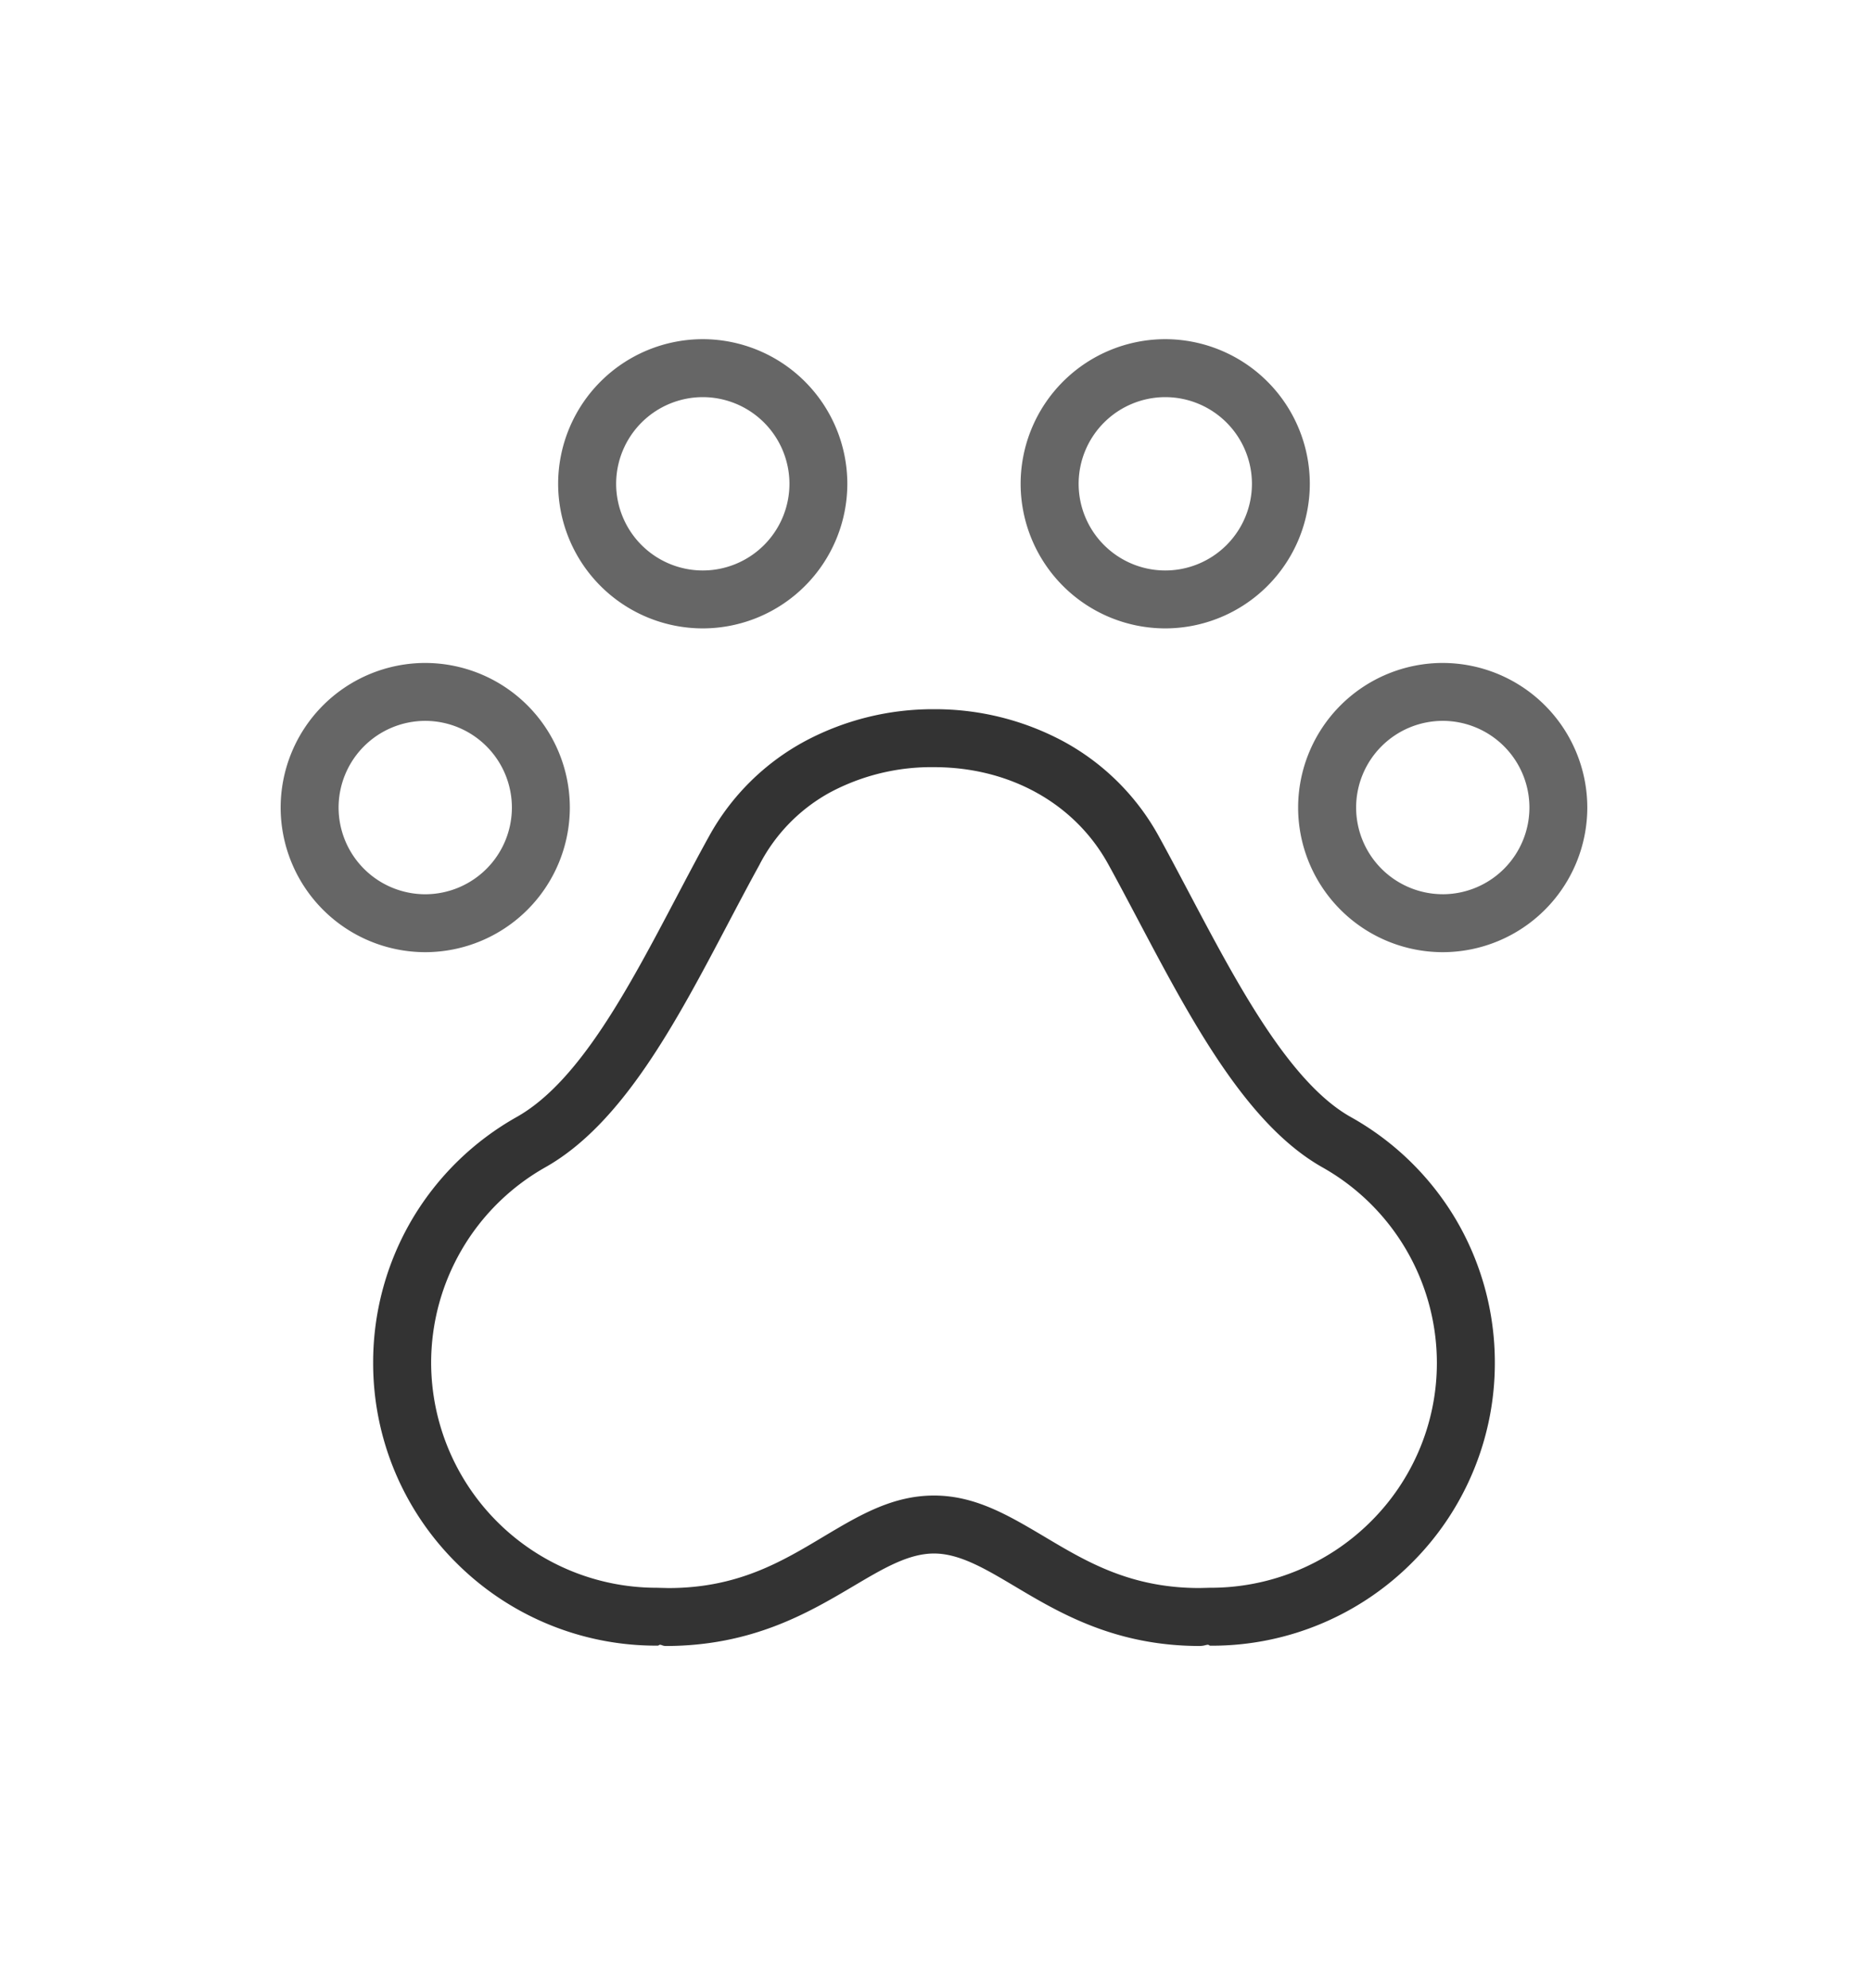
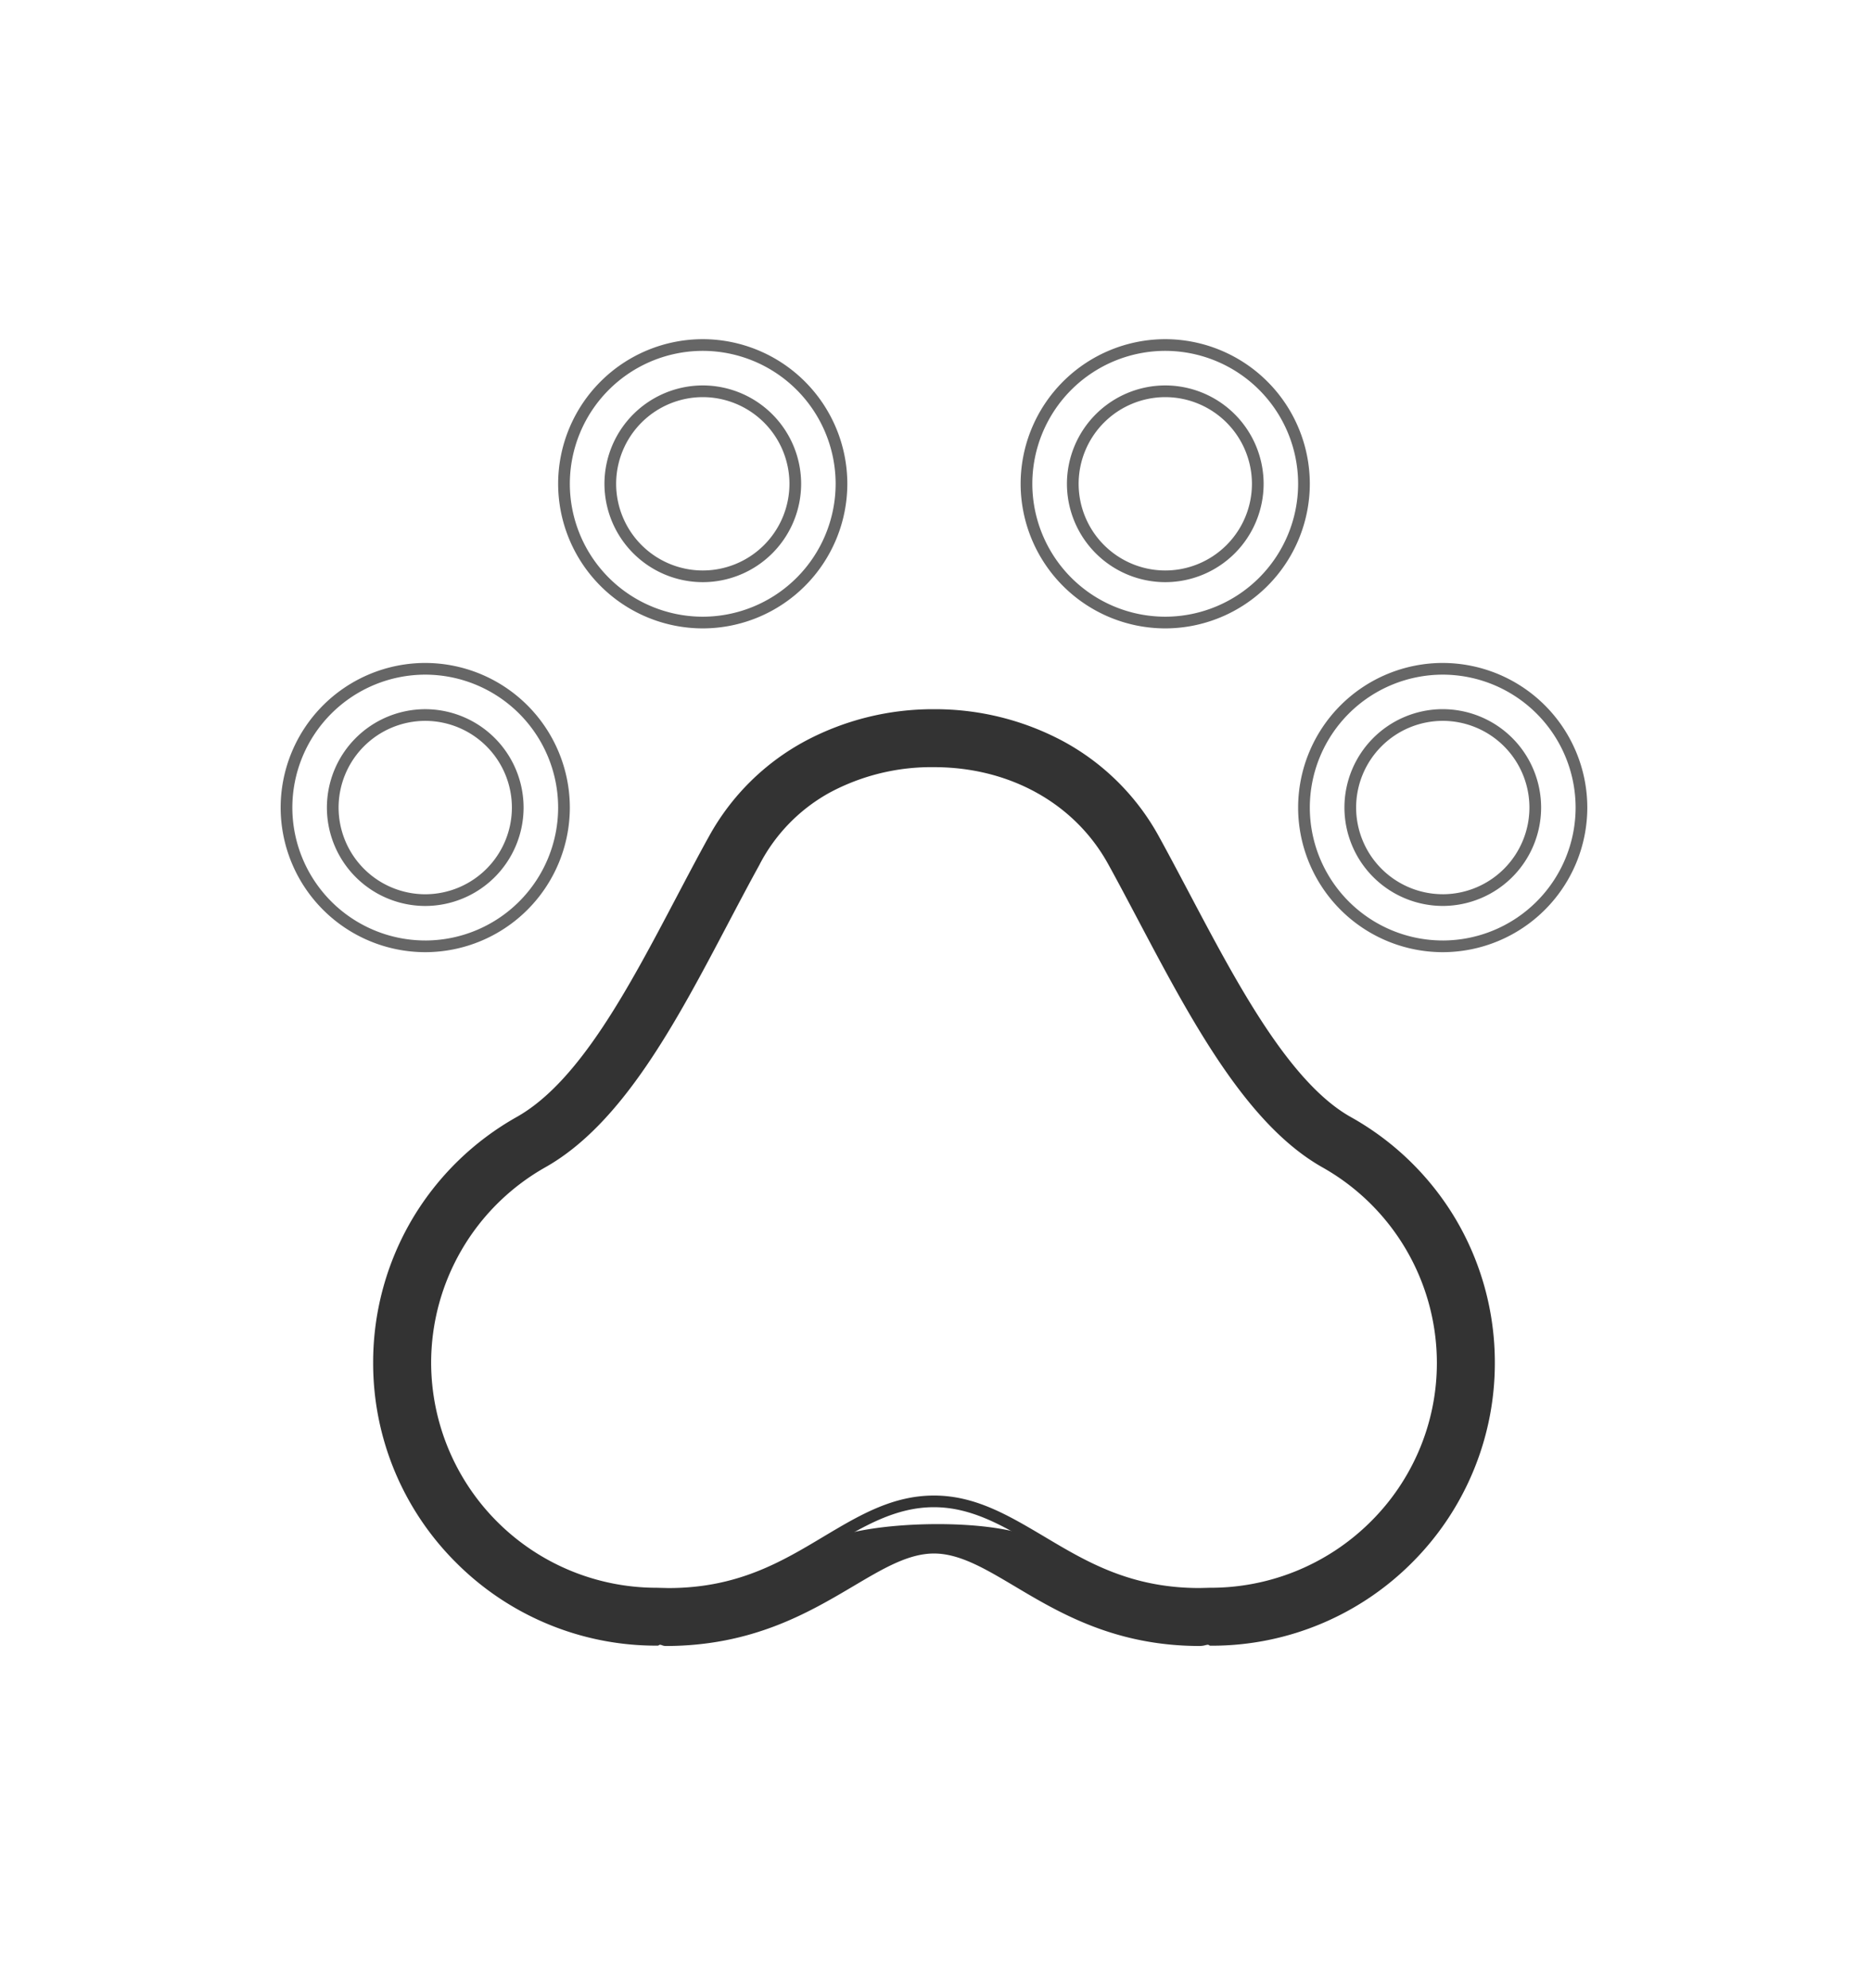
<svg xmlns="http://www.w3.org/2000/svg" width="160" height="170" viewBox="0 0 160 170" class="replace">
  <defs>
    <clipPath id="clip-tierversicherung">
      <rect width="160" height="170" />
    </clipPath>
  </defs>
  <g id="tierversicherung" clip-path="url(#clip-tierversicherung)">
    <g id="Gruppe_4780" data-name="Gruppe 4780" transform="translate(-3 2.241)">
-       <path id="Pfad_10505" data-name="Pfad 10505" d="M35.6-73.77A11.868,11.868,0,0,0,47.46-85.635,11.868,11.868,0,0,0,35.6-97.5,11.868,11.868,0,0,0,23.73-85.635,11.868,11.868,0,0,0,35.6-73.77Zm0-19.775a7.921,7.921,0,0,1,7.91,7.913,7.919,7.919,0,0,1-7.91,7.91,7.921,7.921,0,0,1-7.91-7.91,7.927,7.927,0,0,1,7.91-7.913ZM23.73-57.95A11.868,11.868,0,0,0,11.865-69.815,11.868,11.868,0,0,0,0-57.95,11.868,11.868,0,0,0,11.865-46.085,11.868,11.868,0,0,0,23.73-57.95Zm-19.775,0a7.921,7.921,0,0,1,7.91-7.913,7.921,7.921,0,0,1,7.91,7.913,7.921,7.921,0,0,1-7.91,7.913A7.913,7.913,0,0,1,3.955-57.95Zm71.19-15.82A11.868,11.868,0,0,0,87.01-85.635,11.868,11.868,0,0,0,75.145-97.5,11.868,11.868,0,0,0,63.28-85.635,11.868,11.868,0,0,0,75.145-73.77Zm0-19.775a7.921,7.921,0,0,1,7.91,7.913,7.919,7.919,0,0,1-7.91,7.91,7.921,7.921,0,0,1-7.91-7.91A7.927,7.927,0,0,1,75.145-93.545Zm23.73,23.73A11.868,11.868,0,0,0,87.01-57.95,11.868,11.868,0,0,0,98.875-46.085,11.868,11.868,0,0,0,110.74-57.95,11.868,11.868,0,0,0,98.875-69.815Zm0,19.775a7.921,7.921,0,0,1-7.91-7.913,7.921,7.921,0,0,1,7.91-7.912,7.921,7.921,0,0,1,7.91,7.912A7.927,7.927,0,0,1,98.875-50.04Z" transform="translate(27.5 124.76)" fill="#666" />
      <path id="Pfad_10505_-_Kontur" data-name="Pfad 10505 - Kontur" d="M35.6-98A12.379,12.379,0,0,1,47.96-85.635,12.379,12.379,0,0,1,35.6-73.27,12.379,12.379,0,0,1,23.23-85.635,12.379,12.379,0,0,1,35.6-98Zm0,23.73A11.378,11.378,0,0,0,46.96-85.635,11.378,11.378,0,0,0,35.6-97,11.378,11.378,0,0,0,24.23-85.635,11.378,11.378,0,0,0,35.6-74.27ZM75.145-98A12.379,12.379,0,0,1,87.51-85.635,12.379,12.379,0,0,1,75.145-73.27,12.379,12.379,0,0,1,62.78-85.635,12.379,12.379,0,0,1,75.145-98Zm0,23.73A11.378,11.378,0,0,0,86.51-85.635,11.378,11.378,0,0,0,75.145-97,11.378,11.378,0,0,0,63.78-85.635,11.378,11.378,0,0,0,75.145-74.27ZM35.6-94.045a8.421,8.421,0,0,1,8.41,8.412,8.42,8.42,0,0,1-8.41,8.41,8.42,8.42,0,0,1-8.41-8.41A8.421,8.421,0,0,1,35.6-94.045Zm0,15.823a7.418,7.418,0,0,0,7.41-7.41,7.42,7.42,0,0,0-7.41-7.412,7.42,7.42,0,0,0-7.41,7.412A7.418,7.418,0,0,0,35.6-78.222Zm39.55-15.823a8.421,8.421,0,0,1,8.41,8.412,8.42,8.42,0,0,1-8.41,8.41,8.42,8.42,0,0,1-8.41-8.41A8.421,8.421,0,0,1,75.145-94.045Zm0,15.823a7.418,7.418,0,0,0,7.41-7.41,7.42,7.42,0,0,0-7.41-7.412,7.42,7.42,0,0,0-7.41,7.412A7.418,7.418,0,0,0,75.145-78.222Zm-63.28,7.908A12.379,12.379,0,0,1,24.23-57.95,12.379,12.379,0,0,1,11.865-45.585,12.379,12.379,0,0,1-.5-57.95,12.379,12.379,0,0,1,11.865-70.315Zm0,23.73A11.378,11.378,0,0,0,23.23-57.95,11.378,11.378,0,0,0,11.865-69.315,11.378,11.378,0,0,0,.5-57.95,11.378,11.378,0,0,0,11.865-46.585Zm87.01-23.73A12.379,12.379,0,0,1,111.24-57.95,12.379,12.379,0,0,1,98.875-45.585,12.379,12.379,0,0,1,86.51-57.95,12.379,12.379,0,0,1,98.875-70.315Zm0,23.73A11.378,11.378,0,0,0,110.24-57.95,11.378,11.378,0,0,0,98.875-69.315,11.378,11.378,0,0,0,87.51-57.95,11.378,11.378,0,0,0,98.875-46.585Zm0-19.78a8.421,8.421,0,0,1,8.41,8.412,8.421,8.421,0,0,1-8.41,8.413,8.421,8.421,0,0,1-8.41-8.413A8.421,8.421,0,0,1,98.875-66.365Zm0,15.825a7.42,7.42,0,0,0,7.41-7.413,7.42,7.42,0,0,0-7.41-7.412,7.42,7.42,0,0,0-7.41,7.412A7.42,7.42,0,0,0,98.875-50.54ZM11.865-66.362a8.421,8.421,0,0,1,8.41,8.413,8.421,8.421,0,0,1-8.41,8.413,8.421,8.421,0,0,1-8.41-8.413A8.421,8.421,0,0,1,11.865-66.362Zm0,15.825a7.42,7.42,0,0,0,7.41-7.413,7.42,7.42,0,0,0-7.41-7.413,7.42,7.42,0,0,0-7.41,7.413A7.42,7.42,0,0,0,11.865-50.537Z" transform="translate(27.5 124.76)" fill="#666" />
-       <path id="Pfad_10507" data-name="Pfad 10507" d="M90.358-32.7C83.869-36.342,78.71-47.868,73.766-56.861,69.89-63.965,62.45-67.5,54.96-67.5S40.03-63.965,36.149-56.871C31.107-47.75,26.237-36.478,19.521-32.7A23.522,23.522,0,0,0,7.5-12.13a23.709,23.709,0,0,0,23.73,23.7c.346-.193.643.03.766.03,12.261,0,17.254-7.91,22.964-7.91S65.663,11.6,77.7,11.6c.346,0,.643-.222.989-.025a23.711,23.711,0,0,0,23.73-23.7A23.462,23.462,0,0,0,90.358-32.7ZM78.542,7.621l-.865.025c-6.044,0-9.855-2.273-13.541-4.472C61.165,1.416,58.371-.265,54.96-.265S48.751,1.4,45.794,3.164C42.106,5.371,38.3,7.645,32.244,7.645L31.23,7.621A19.784,19.784,0,0,1,11.455-12.125a19.71,19.71,0,0,1,10-17.133c6.5-3.653,11.034-12.273,15.425-20.611.911-1.729,1.814-3.446,2.729-5.1,2.939-5.584,8.674-8.575,15.348-8.575s12.406,3.206,15.353,8.58c.829,1.508,1.664,3.087,2.511,4.689,4.526,8.565,9.208,17.419,15.61,21.018A19.73,19.73,0,0,1,98.465-12.13,19.812,19.812,0,0,1,78.542,7.621Z" transform="translate(27.91 126.4)" fill="#333" />
+       <path id="Pfad_10507" data-name="Pfad 10507" d="M90.358-32.7C83.869-36.342,78.71-47.868,73.766-56.861,69.89-63.965,62.45-67.5,54.96-67.5S40.03-63.965,36.149-56.871C31.107-47.75,26.237-36.478,19.521-32.7A23.522,23.522,0,0,0,7.5-12.13a23.709,23.709,0,0,0,23.73,23.7c.346-.193.643.03.766.03,12.261,0,17.254-7.91,22.964-7.91S65.663,11.6,77.7,11.6c.346,0,.643-.222.989-.025a23.711,23.711,0,0,0,23.73-23.7A23.462,23.462,0,0,0,90.358-32.7ZM78.542,7.621l-.865.025c-6.044,0-9.855-2.273-13.541-4.472S48.751,1.4,45.794,3.164C42.106,5.371,38.3,7.645,32.244,7.645L31.23,7.621A19.784,19.784,0,0,1,11.455-12.125a19.71,19.71,0,0,1,10-17.133c6.5-3.653,11.034-12.273,15.425-20.611.911-1.729,1.814-3.446,2.729-5.1,2.939-5.584,8.674-8.575,15.348-8.575s12.406,3.206,15.353,8.58c.829,1.508,1.664,3.087,2.511,4.689,4.526,8.565,9.208,17.419,15.61,21.018A19.73,19.73,0,0,1,98.465-12.13,19.812,19.812,0,0,1,78.542,7.621Z" transform="translate(27.91 126.4)" fill="#333" />
      <path id="Pfad_10507_-_Kontur" data-name="Pfad 10507 - Kontur" d="M54.96-68a23.191,23.191,0,0,1,11,2.715A20.4,20.4,0,0,1,74.205-57.1c.841,1.529,1.669,3.1,2.546,4.756C78.84-48.392,81-44.3,83.3-40.841c2.573,3.873,4.961,6.4,7.3,7.71a24.1,24.1,0,0,1,8.922,8.646,24.056,24.056,0,0,1,3.4,12.361A24.034,24.034,0,0,1,101.015-2.7a24.106,24.106,0,0,1-5.194,7.692,24.147,24.147,0,0,1-7.7,5.183,24.113,24.113,0,0,1-9.429,1.9h-.133l-.115-.066a.1.1,0,0,0-.06-.016,1.114,1.114,0,0,0-.214.038,1.965,1.965,0,0,1-.467.068c-7.266,0-12.021-2.831-15.842-5.107-2.526-1.5-4.708-2.8-6.9-2.8s-4.354,1.288-6.873,2.779C44.226,9.255,39.421,12.1,32,12.1a.875.875,0,0,1-.3-.065.592.592,0,0,0-.166-.043.1.1,0,0,0-.054.015l-.113.063h-.13a24.116,24.116,0,0,1-9.429-1.9,24.144,24.144,0,0,1-7.7-5.183A24.1,24.1,0,0,1,8.905-2.7,24.037,24.037,0,0,1,7-12.13a24.083,24.083,0,0,1,3.393-12.356,24.147,24.147,0,0,1,8.883-8.646c5.352-3.014,9.572-11.029,13.653-18.78.911-1.73,1.853-3.519,2.783-5.2a20.422,20.422,0,0,1,8.252-8.173A23.209,23.209,0,0,1,54.96-68ZM78.8,11.075a23.112,23.112,0,0,0,8.928-1.821,23.151,23.151,0,0,0,7.384-4.97,23.11,23.11,0,0,0,4.98-7.374,23.039,23.039,0,0,0,1.826-9.035,23.056,23.056,0,0,0-3.254-11.847,23.1,23.1,0,0,0-8.553-8.287c-2.482-1.395-4.982-4.021-7.645-8.029-2.329-3.505-4.5-7.615-6.6-11.59-.875-1.655-1.7-3.219-2.539-4.743A19.235,19.235,0,0,0,69.9-61.163,19.667,19.667,0,0,0,65.481-64.4,22.188,22.188,0,0,0,54.96-67a22.206,22.206,0,0,0-10.521,2.594,19.426,19.426,0,0,0-7.851,7.775c-.926,1.676-1.866,3.46-2.774,5.185-4.149,7.879-8.438,16.027-14.047,19.185a23.146,23.146,0,0,0-8.515,8.287A23.083,23.083,0,0,0,8-12.13,23.043,23.043,0,0,0,9.826-3.094,23.107,23.107,0,0,0,14.805,4.28,23.149,23.149,0,0,0,22.19,9.25a23.114,23.114,0,0,0,8.93,1.821,1.089,1.089,0,0,1,.407-.078,1.461,1.461,0,0,1,.5.1l.021.008c7.121-.013,11.783-2.773,15.53-4.992C50.223,4.543,52.507,3.19,54.96,3.19s4.758,1.364,7.411,2.944C66.087,8.347,70.711,11.1,77.7,11.1a1.136,1.136,0,0,0,.235-.041,1.862,1.862,0,0,1,.445-.066A1.107,1.107,0,0,1,78.8,11.075ZM54.96-64.045c6.853,0,12.756,3.3,15.791,8.84.793,1.441,1.572,2.915,2.4,4.475l.117.221c4.491,8.5,9.135,17.287,15.413,20.817A20.207,20.207,0,0,1,98.965-12.13a20.027,20.027,0,0,1-1.6,7.881A20.142,20.142,0,0,1,93,2.188a20.308,20.308,0,0,1-6.49,4.341,20.5,20.5,0,0,1-7.96,1.592l-.873.025c-6.183,0-10.054-2.309-13.8-4.542l-.121-.072c-2.865-1.695-5.571-3.3-8.8-3.3-3.282,0-6.015,1.631-8.91,3.358-3.739,2.238-7.606,4.552-13.807,4.552h-.012l-1.007-.025A20.283,20.283,0,0,1,10.955-12.125,20.207,20.207,0,0,1,21.213-29.693C27.581-33.274,32.085-41.828,36.441-50.1l.07-.134c.869-1.65,1.768-3.356,2.661-4.973a15.767,15.767,0,0,1,6.473-6.582A19.4,19.4,0,0,1,54.96-64.045ZM78.542,7.121A19.383,19.383,0,0,0,92.295,1.479a19.147,19.147,0,0,0,4.151-6.119,19.033,19.033,0,0,0,1.519-7.489,19.2,19.2,0,0,0-9.777-16.692C81.655-32.5,76.941-41.416,72.382-50.042l-.117-.221c-.824-1.556-1.6-3.026-2.391-4.461-2.857-5.21-8.432-8.321-14.915-8.321a18.4,18.4,0,0,0-8.834,2.132,14.784,14.784,0,0,0-6.071,6.176l0,.009c-.889,1.609-1.786,3.313-2.654,4.96l-.07.133c-4.423,8.4-9,17.088-15.622,20.813a19.206,19.206,0,0,0-9.749,16.7A19.282,19.282,0,0,0,31.23,7.121h.012l1.007.025c5.921,0,9.667-2.243,13.288-4.411,3.017-1.8,5.865-3.5,9.423-3.5,3.5,0,6.321,1.669,9.307,3.435l.123.073c3.627,2.164,7.376,4.4,13.279,4.4Z" transform="translate(27.91 126.4)" fill="#333" />
    </g>
  </g>
</svg>